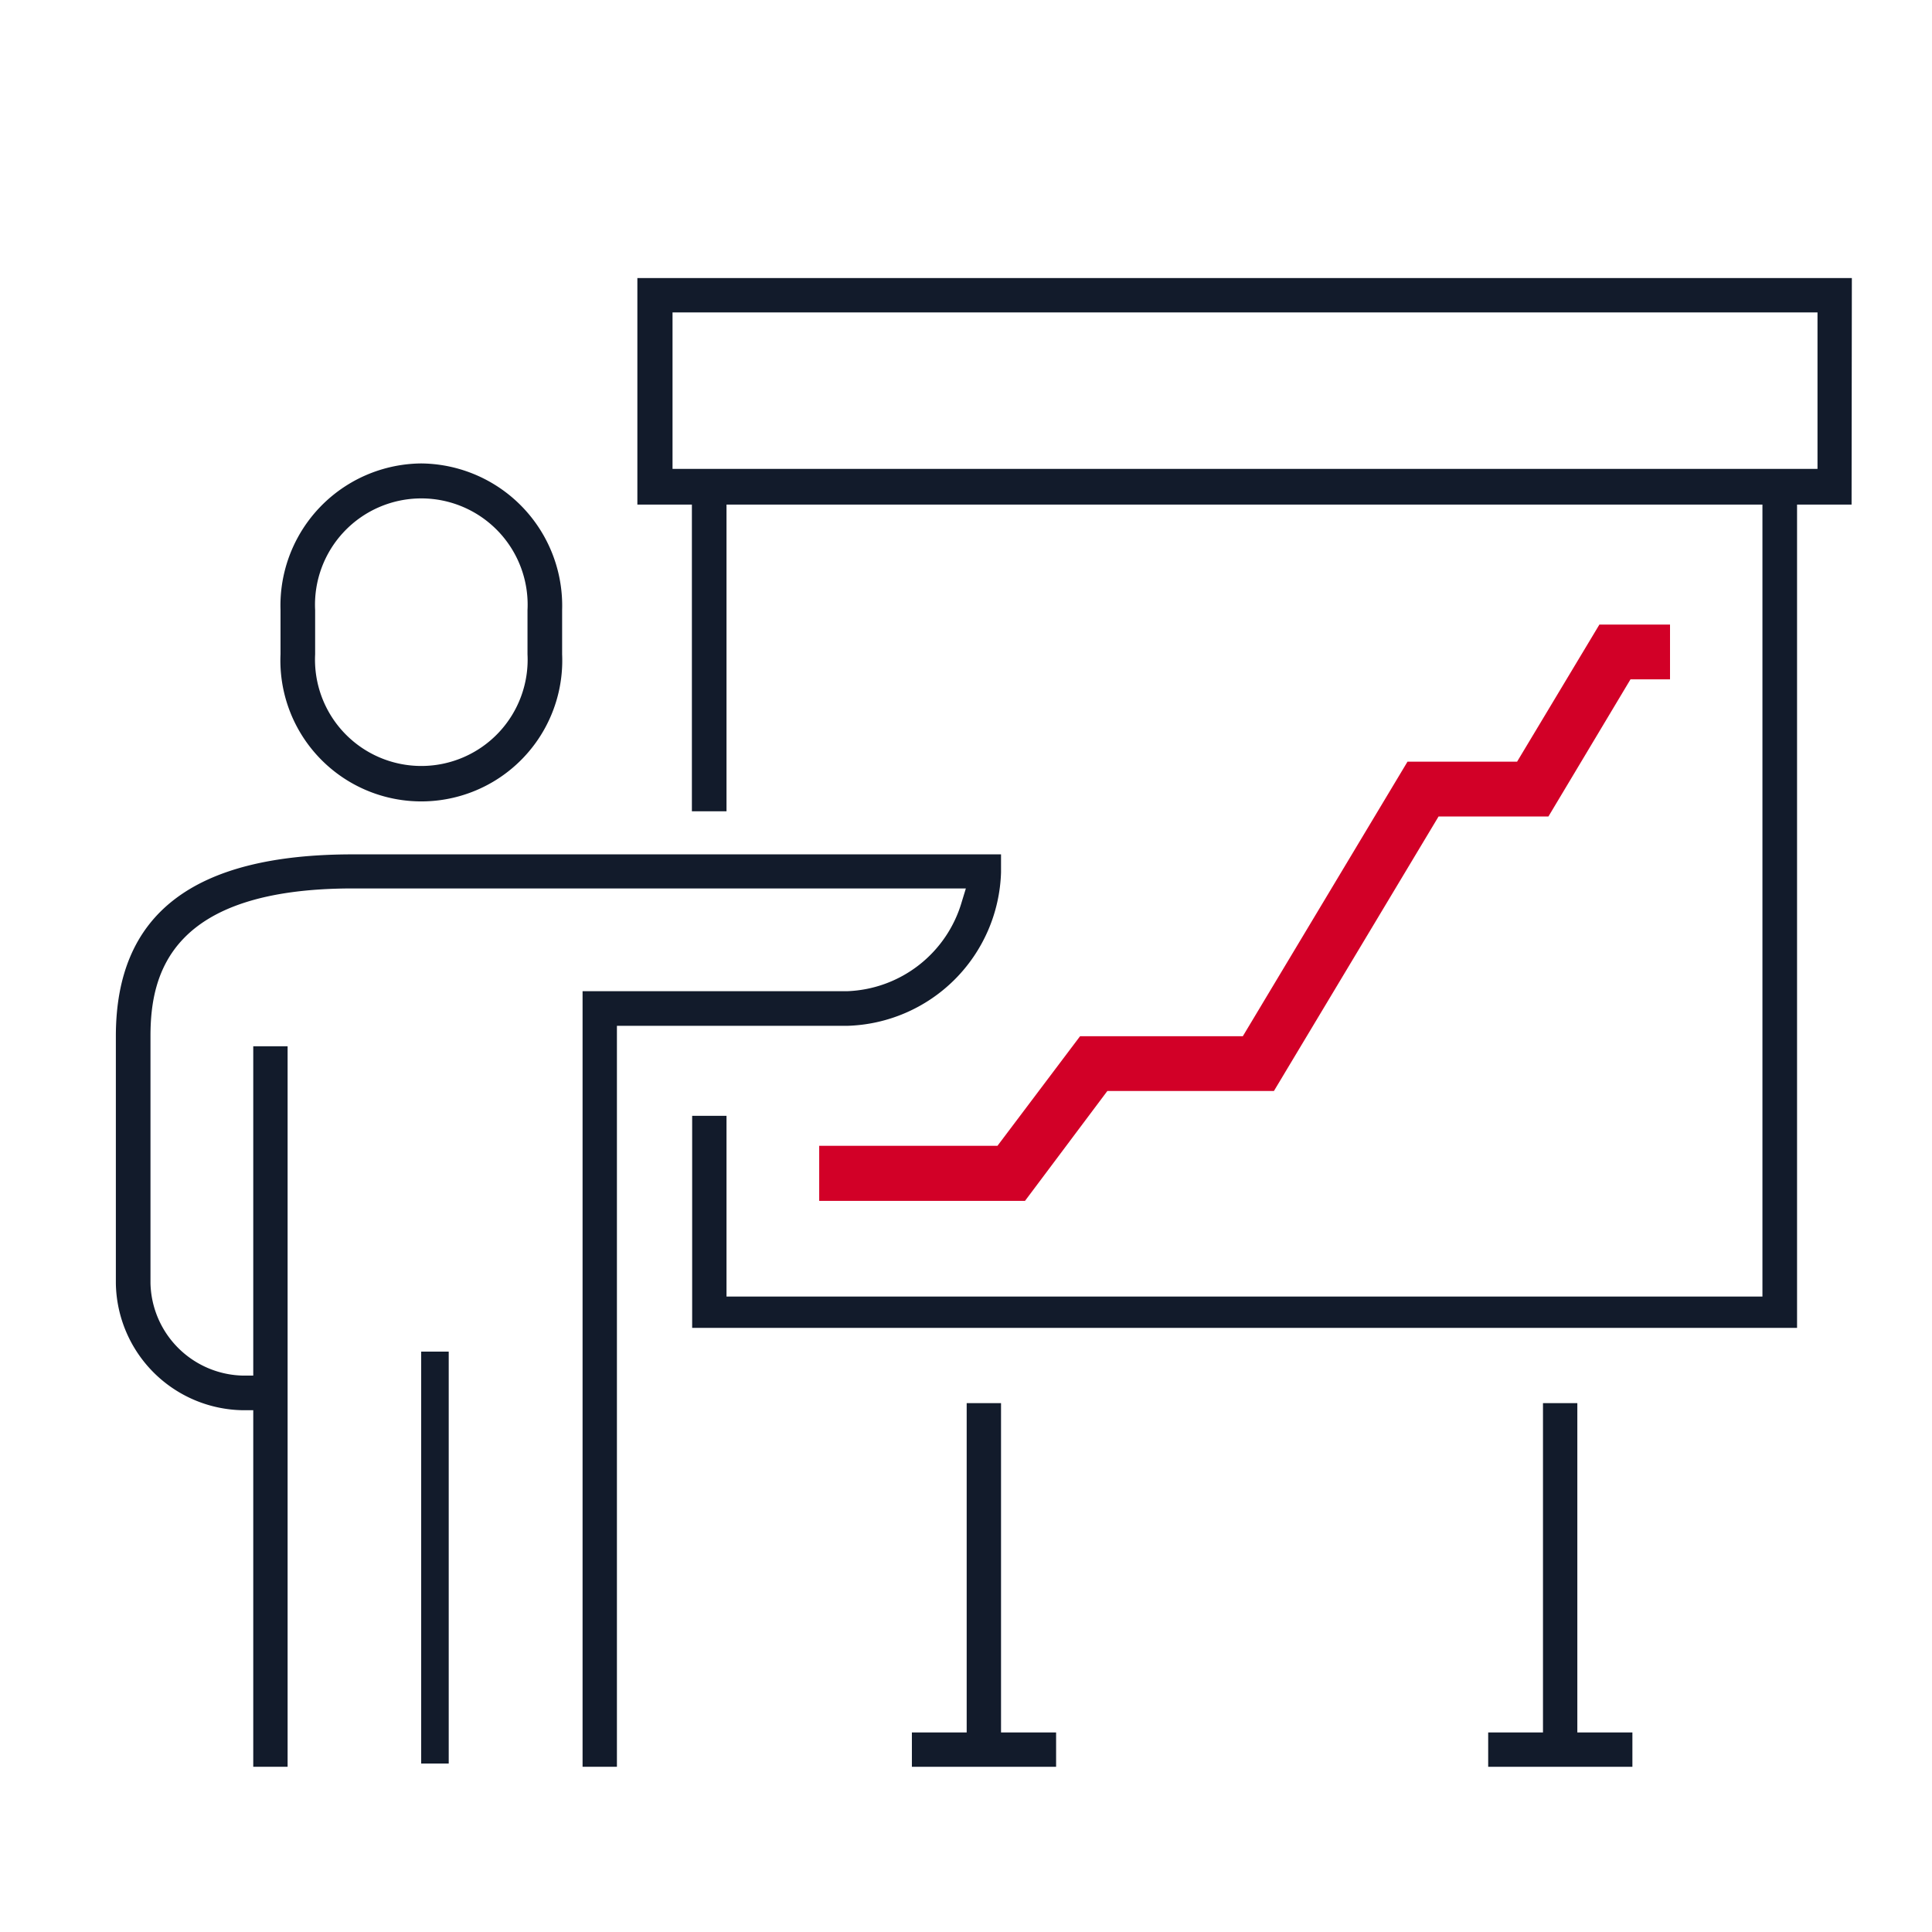
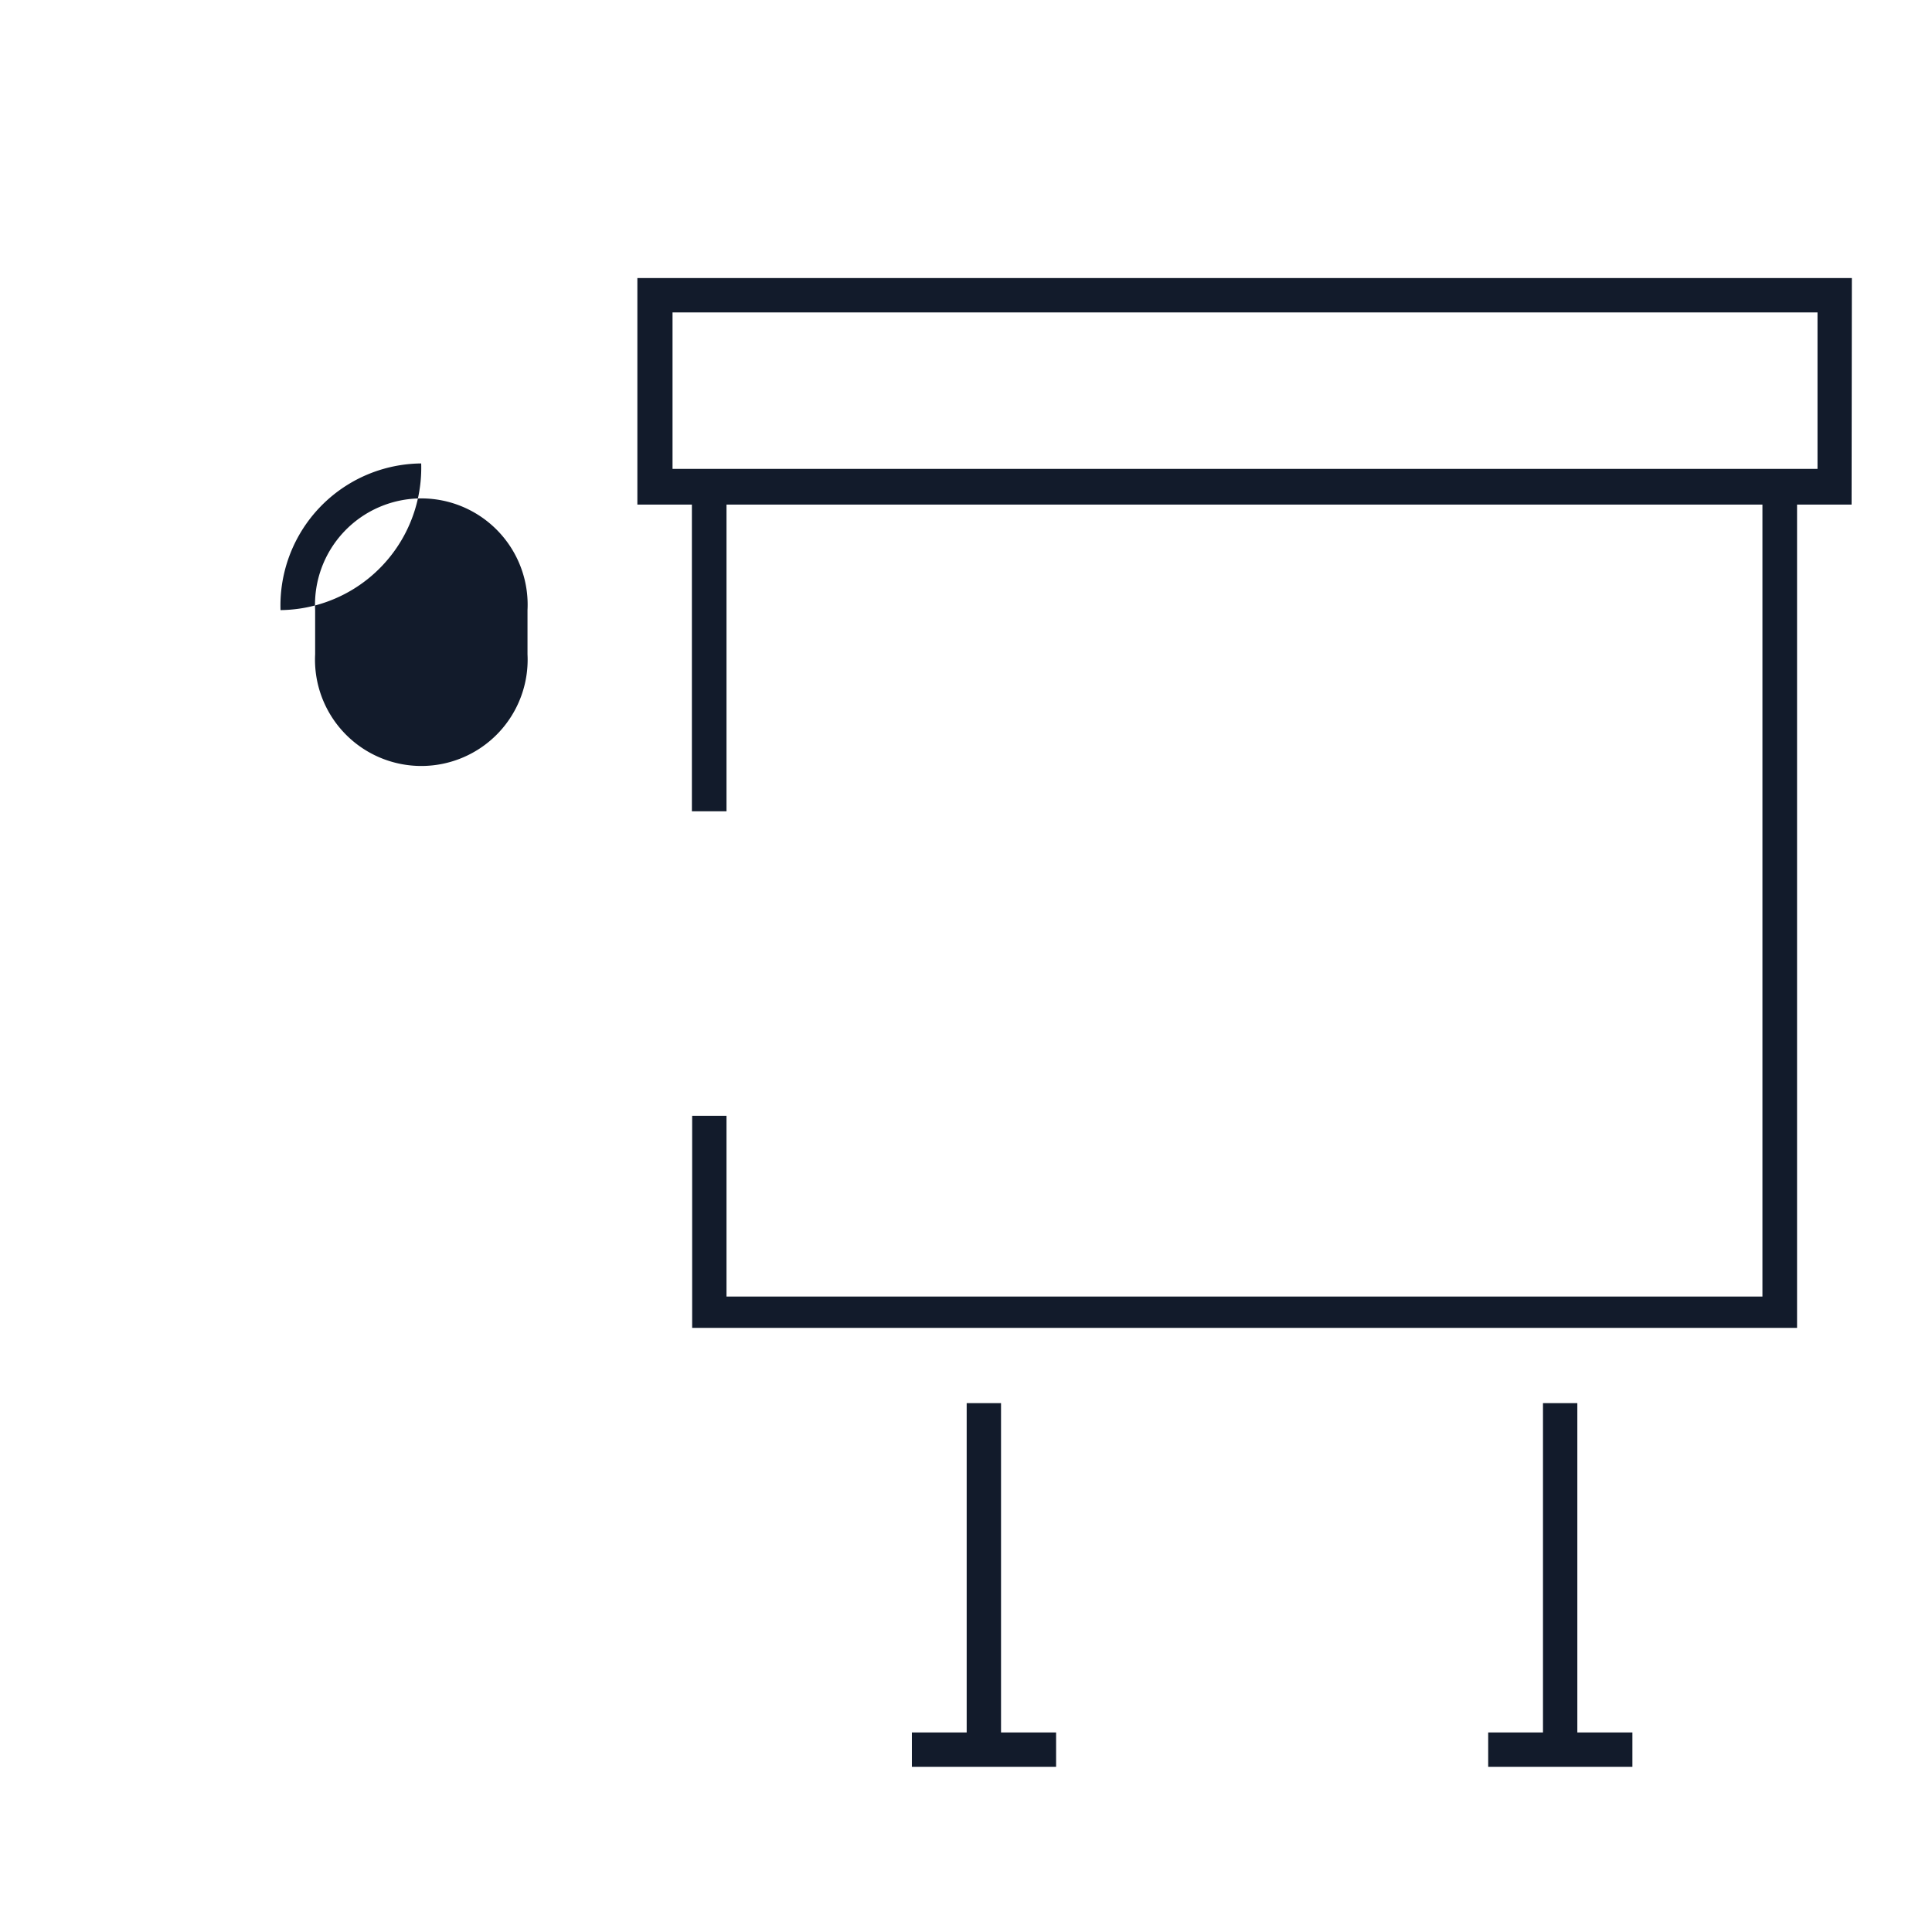
<svg xmlns="http://www.w3.org/2000/svg" id="Layer_1" data-name="Layer 1" viewBox="0 0 70.87 70.87">
  <defs>
    <style>.cls-1{fill:#121b2b;}.cls-2{fill:#d20027;}</style>
  </defs>
-   <rect class="cls-1" x="15.45" y="49.58" width="1.01" height="15.11" />
-   <path class="cls-1" d="M15.45,17a5.21,5.21,0,0,0-5.16,5.37V24a5.17,5.17,0,1,0,10.33,0V22.38A5.22,5.22,0,0,0,15.45,17Zm3.9,7a3.9,3.9,0,1,1-7.79,0V22.38a3.9,3.9,0,1,1,7.79,0Z" />
-   <path class="cls-1" d="M36.72,31.34H12.94c-5.85,0-8.69,2.18-8.69,6.67v9.06a4.73,4.73,0,0,0,4.66,4.66h.38V64.81h1.26V38.38H9.29V50.46H8.91a3.47,3.47,0,0,1-3.39-3.39V38c0-2.32.77-5.41,7.42-5.41H35.43l-.15.49a4.55,4.55,0,0,1-4.22,3.28H21.37V64.81h1.26V37.63h8.43A5.81,5.81,0,0,0,36.72,32Z" />
-   <polygon class="cls-2" points="37.6 44.05 30.05 44.05 30.05 42.03 36.59 42.03 39.62 38.01 45.59 38.01 51.63 27.94 55.65 27.94 58.67 22.91 61.26 22.91 61.26 24.92 59.81 24.92 56.8 29.95 52.77 29.95 46.73 40.02 40.62 40.02 37.6 44.05" />
+   <path class="cls-1" d="M15.45,17a5.21,5.21,0,0,0-5.16,5.37V24V22.38A5.22,5.22,0,0,0,15.45,17Zm3.9,7a3.9,3.9,0,1,1-7.79,0V22.38a3.9,3.9,0,1,1,7.79,0Z" />
  <polygon class="cls-1" points="33.45 64.81 38.74 64.81 38.74 63.55 36.72 63.55 36.72 51.47 35.46 51.47 35.46 63.55 33.45 63.55 33.45 64.81" />
  <polygon class="cls-1" points="54.59 64.81 59.88 64.81 59.88 63.55 57.86 63.55 57.86 51.47 56.6 51.47 56.6 63.55 54.59 63.55 54.59 64.81" />
  <path class="cls-1" d="M67.93,10.2H23.38v8.31h2V29.76h1.27V18.51h38V47.56h-38V40.93H25.39v7.78H65.92V18.51h2Zm-1.26,7h-42V11.46h42Z" />
</svg>